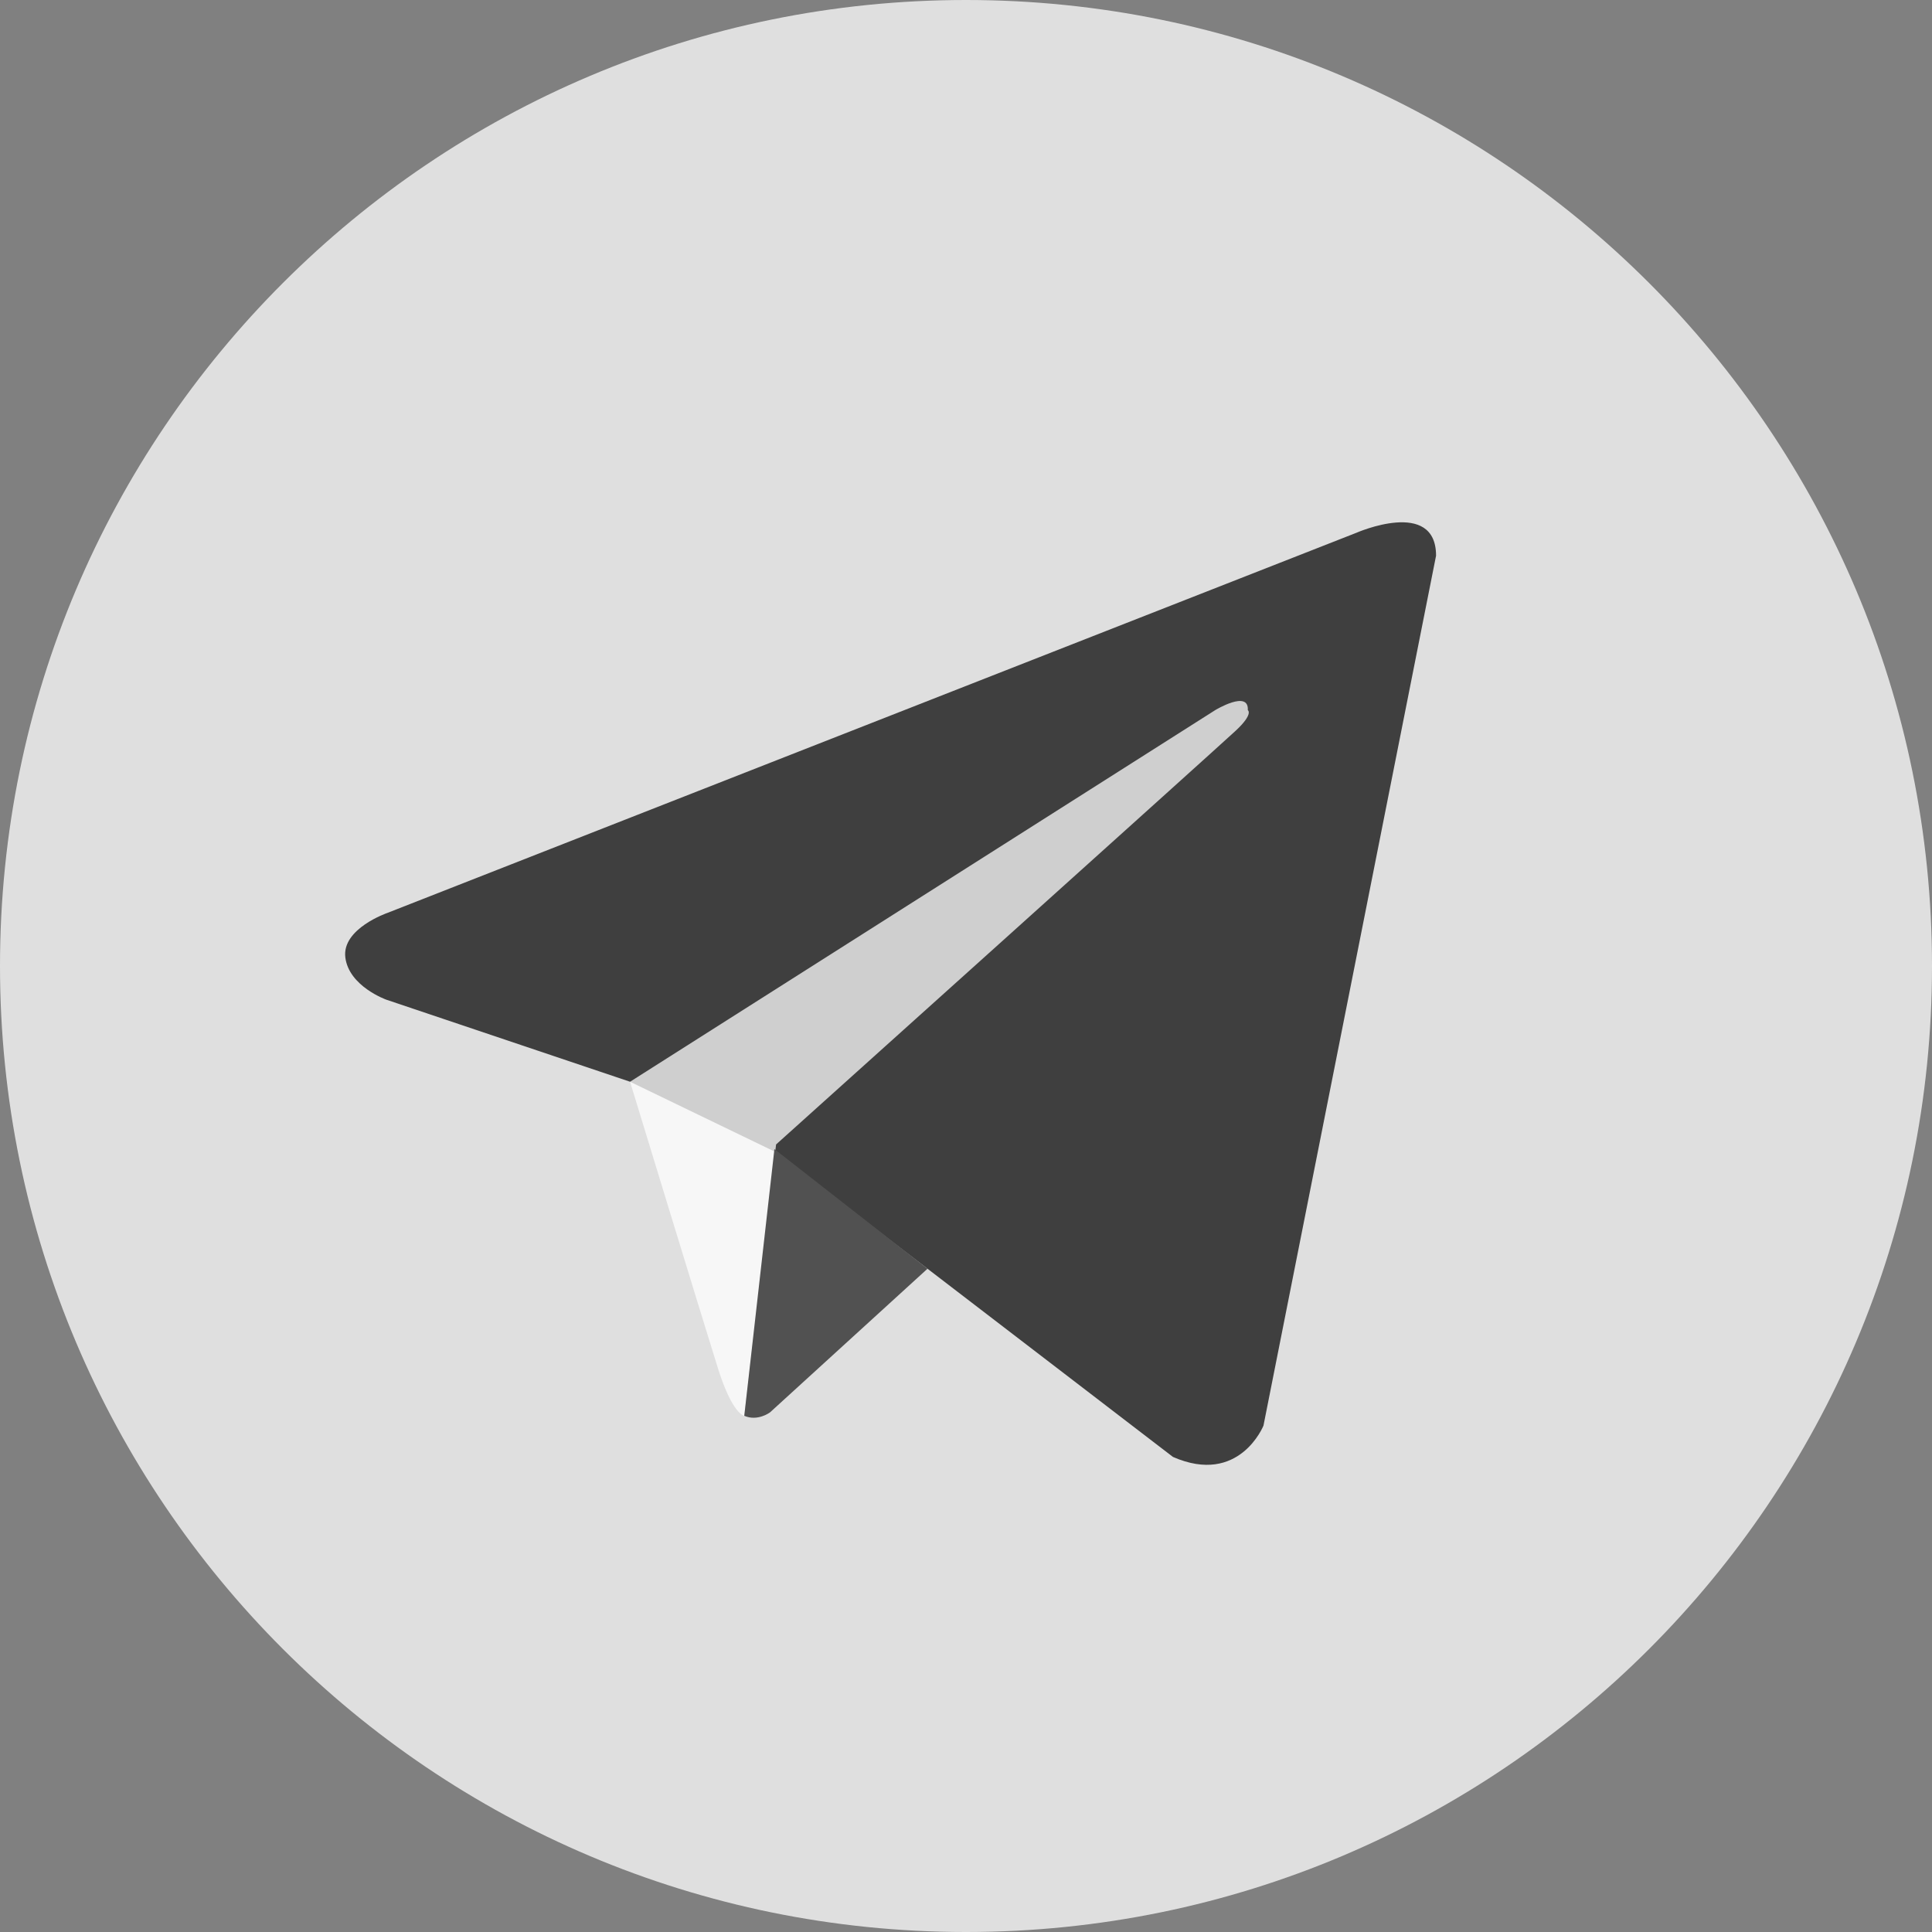
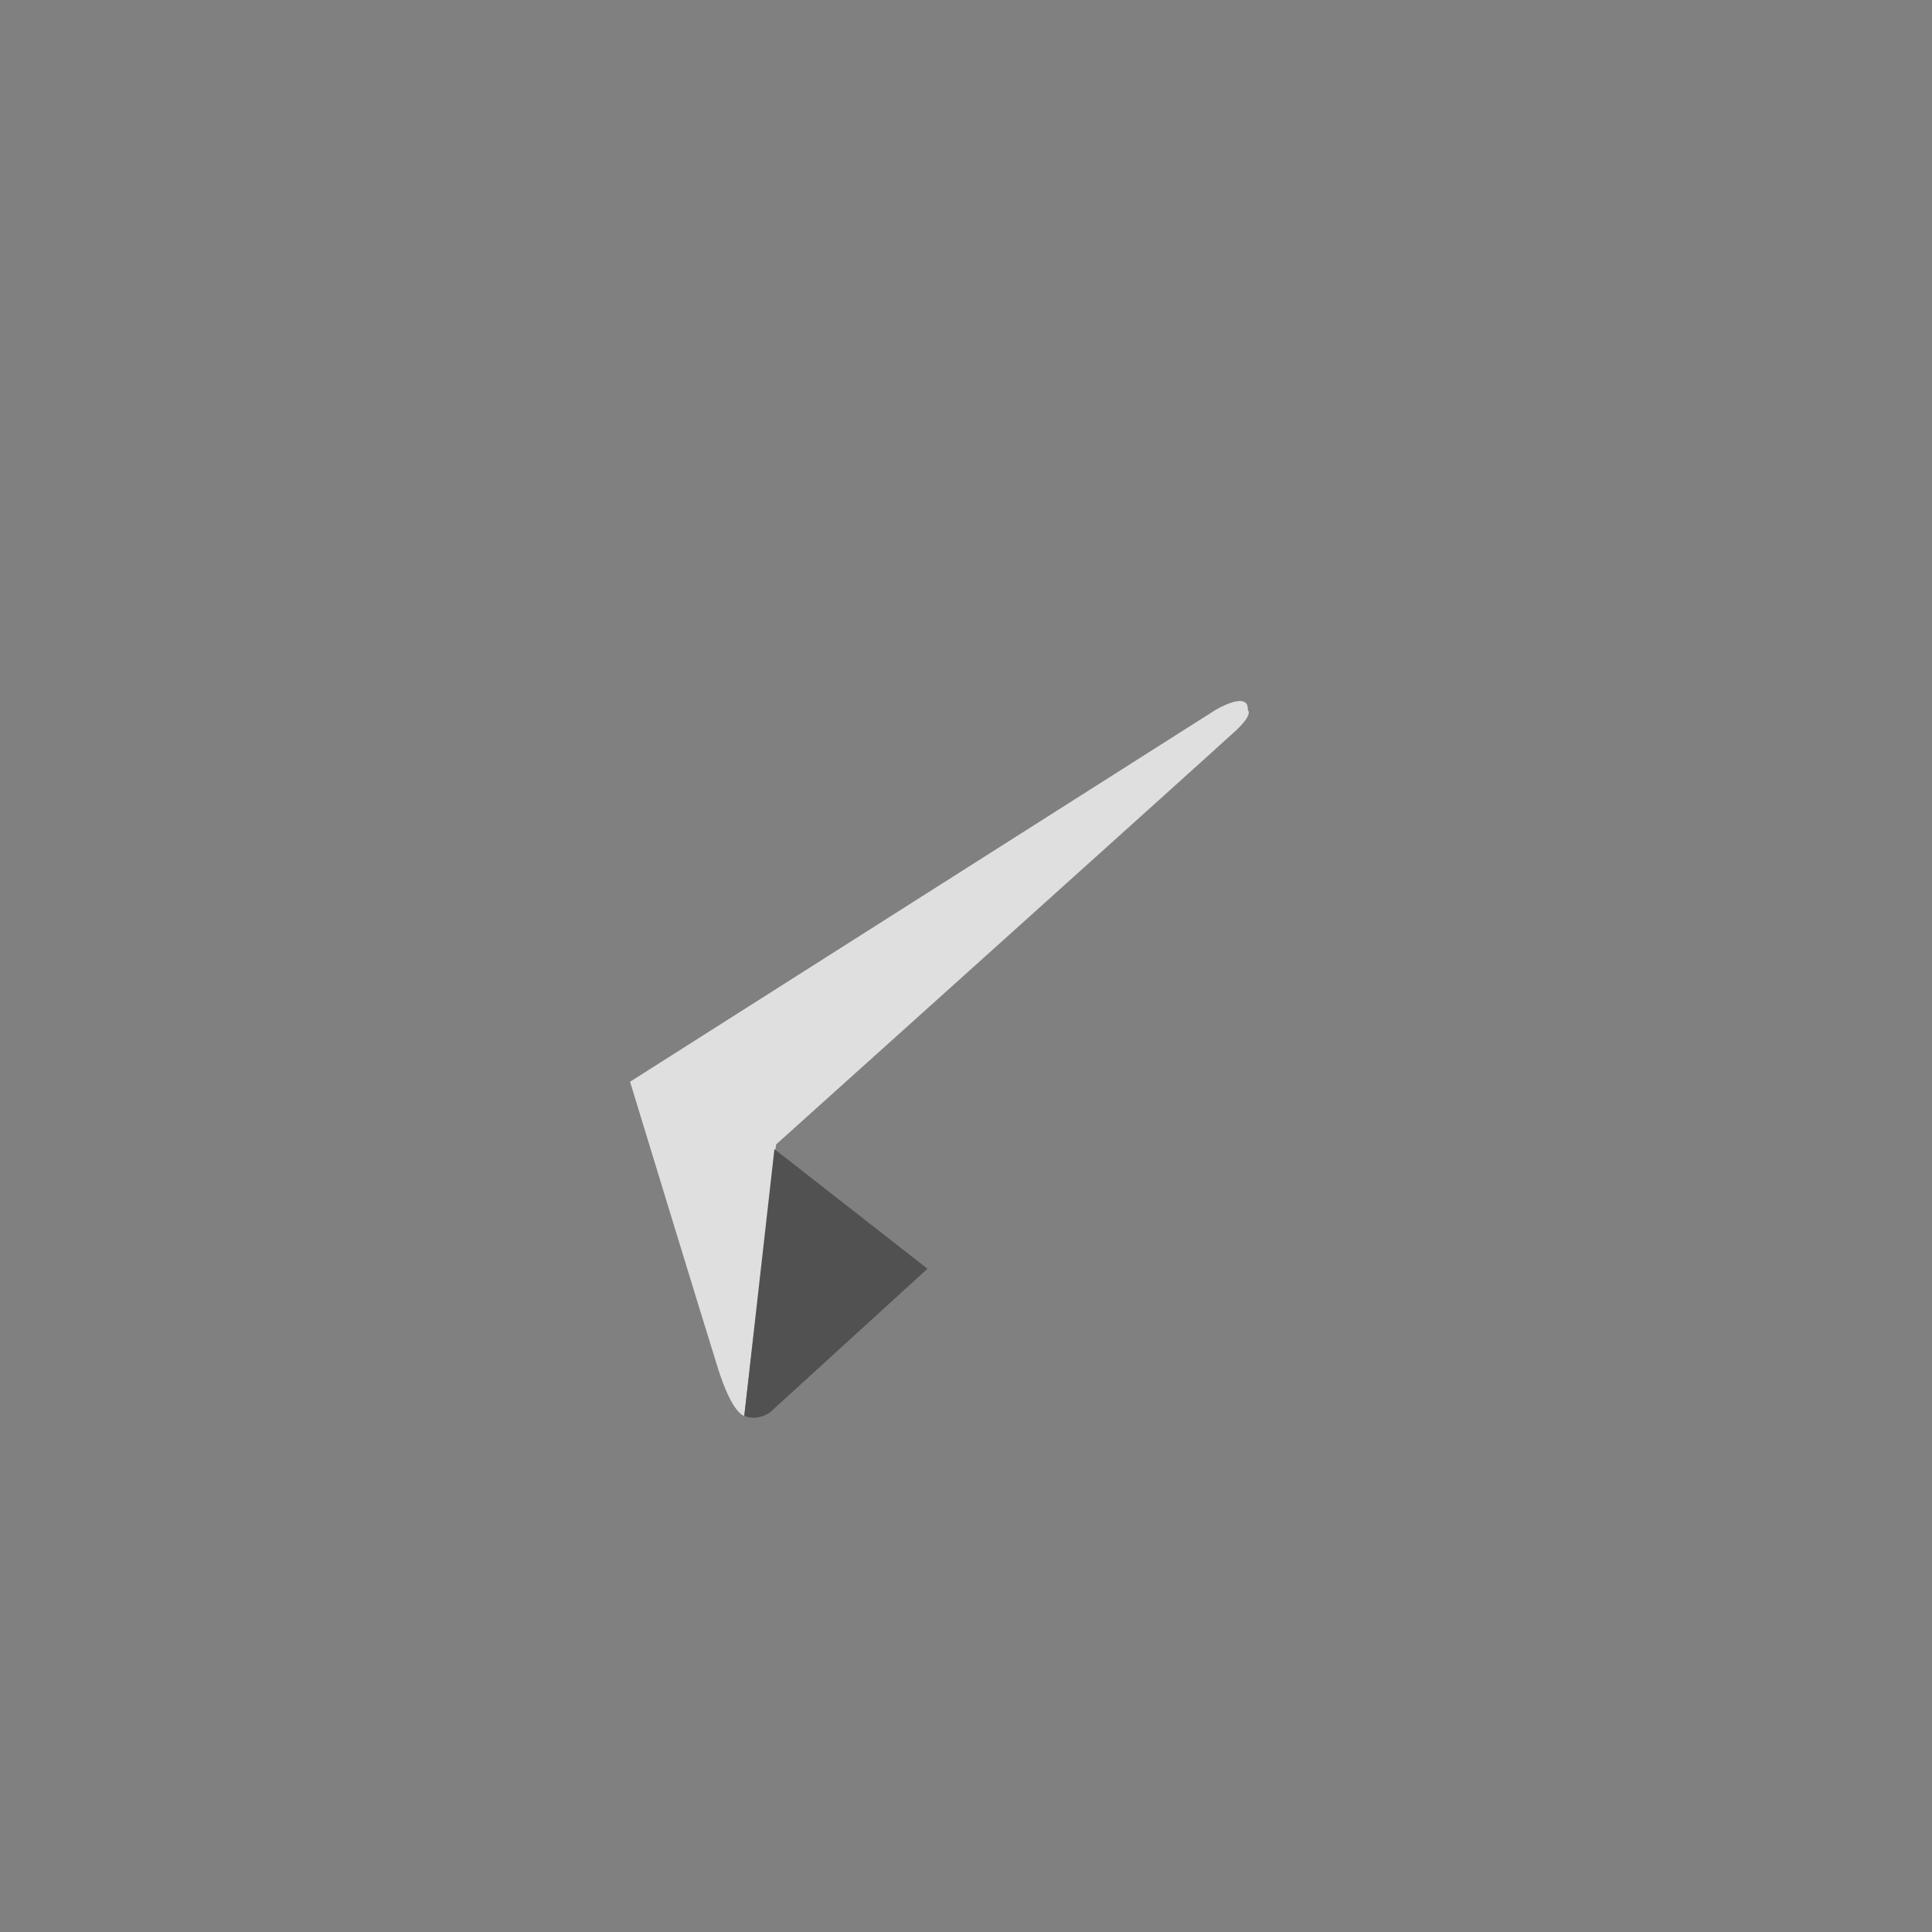
<svg xmlns="http://www.w3.org/2000/svg" width="43" height="43" viewBox="0 0 43 43" fill="none">
  <rect x="0" y="0" width="43" height="43" fill="#808080" stroke="none" />
  <g clip-path="url(#clip0_343_680)">
-     <path d="M21.5 0C9.626 0 0 9.626 0 21.5C0 33.374 9.626 43 21.5 43C33.374 43 43 33.374 43 21.5C43 9.626 33.374 0 21.5 0Z" fill="white" fill-opacity="0.75" />
-     <path d="M31.962 12.368L28.121 31.729C28.121 31.729 27.584 33.072 26.107 32.427L17.246 25.633L14.023 24.076L8.599 22.25C8.599 22.25 7.767 21.955 7.686 21.31C7.605 20.666 8.626 20.317 8.626 20.317L30.189 11.858C30.189 11.858 31.962 11.079 31.962 12.368Z" fill="#3F3F3F" />
    <path d="M16.565 31.512C16.565 31.512 16.306 31.487 15.983 30.467C15.662 29.446 14.023 24.076 14.023 24.076L27.047 15.805C27.047 15.805 27.799 15.348 27.772 15.805C27.772 15.805 27.907 15.886 27.504 16.262C27.101 16.638 17.273 25.472 17.273 25.472" fill="white" fill-opacity="0.75" />
    <path d="M20.643 28.238L17.139 31.434C17.139 31.434 16.864 31.642 16.565 31.511L17.236 25.575" fill="#515151" />
  </g>
  <defs>
    <clipPath id="clip0_343_680">
      <rect width="43" height="43" fill="white" />
    </clipPath>
  </defs>
</svg>